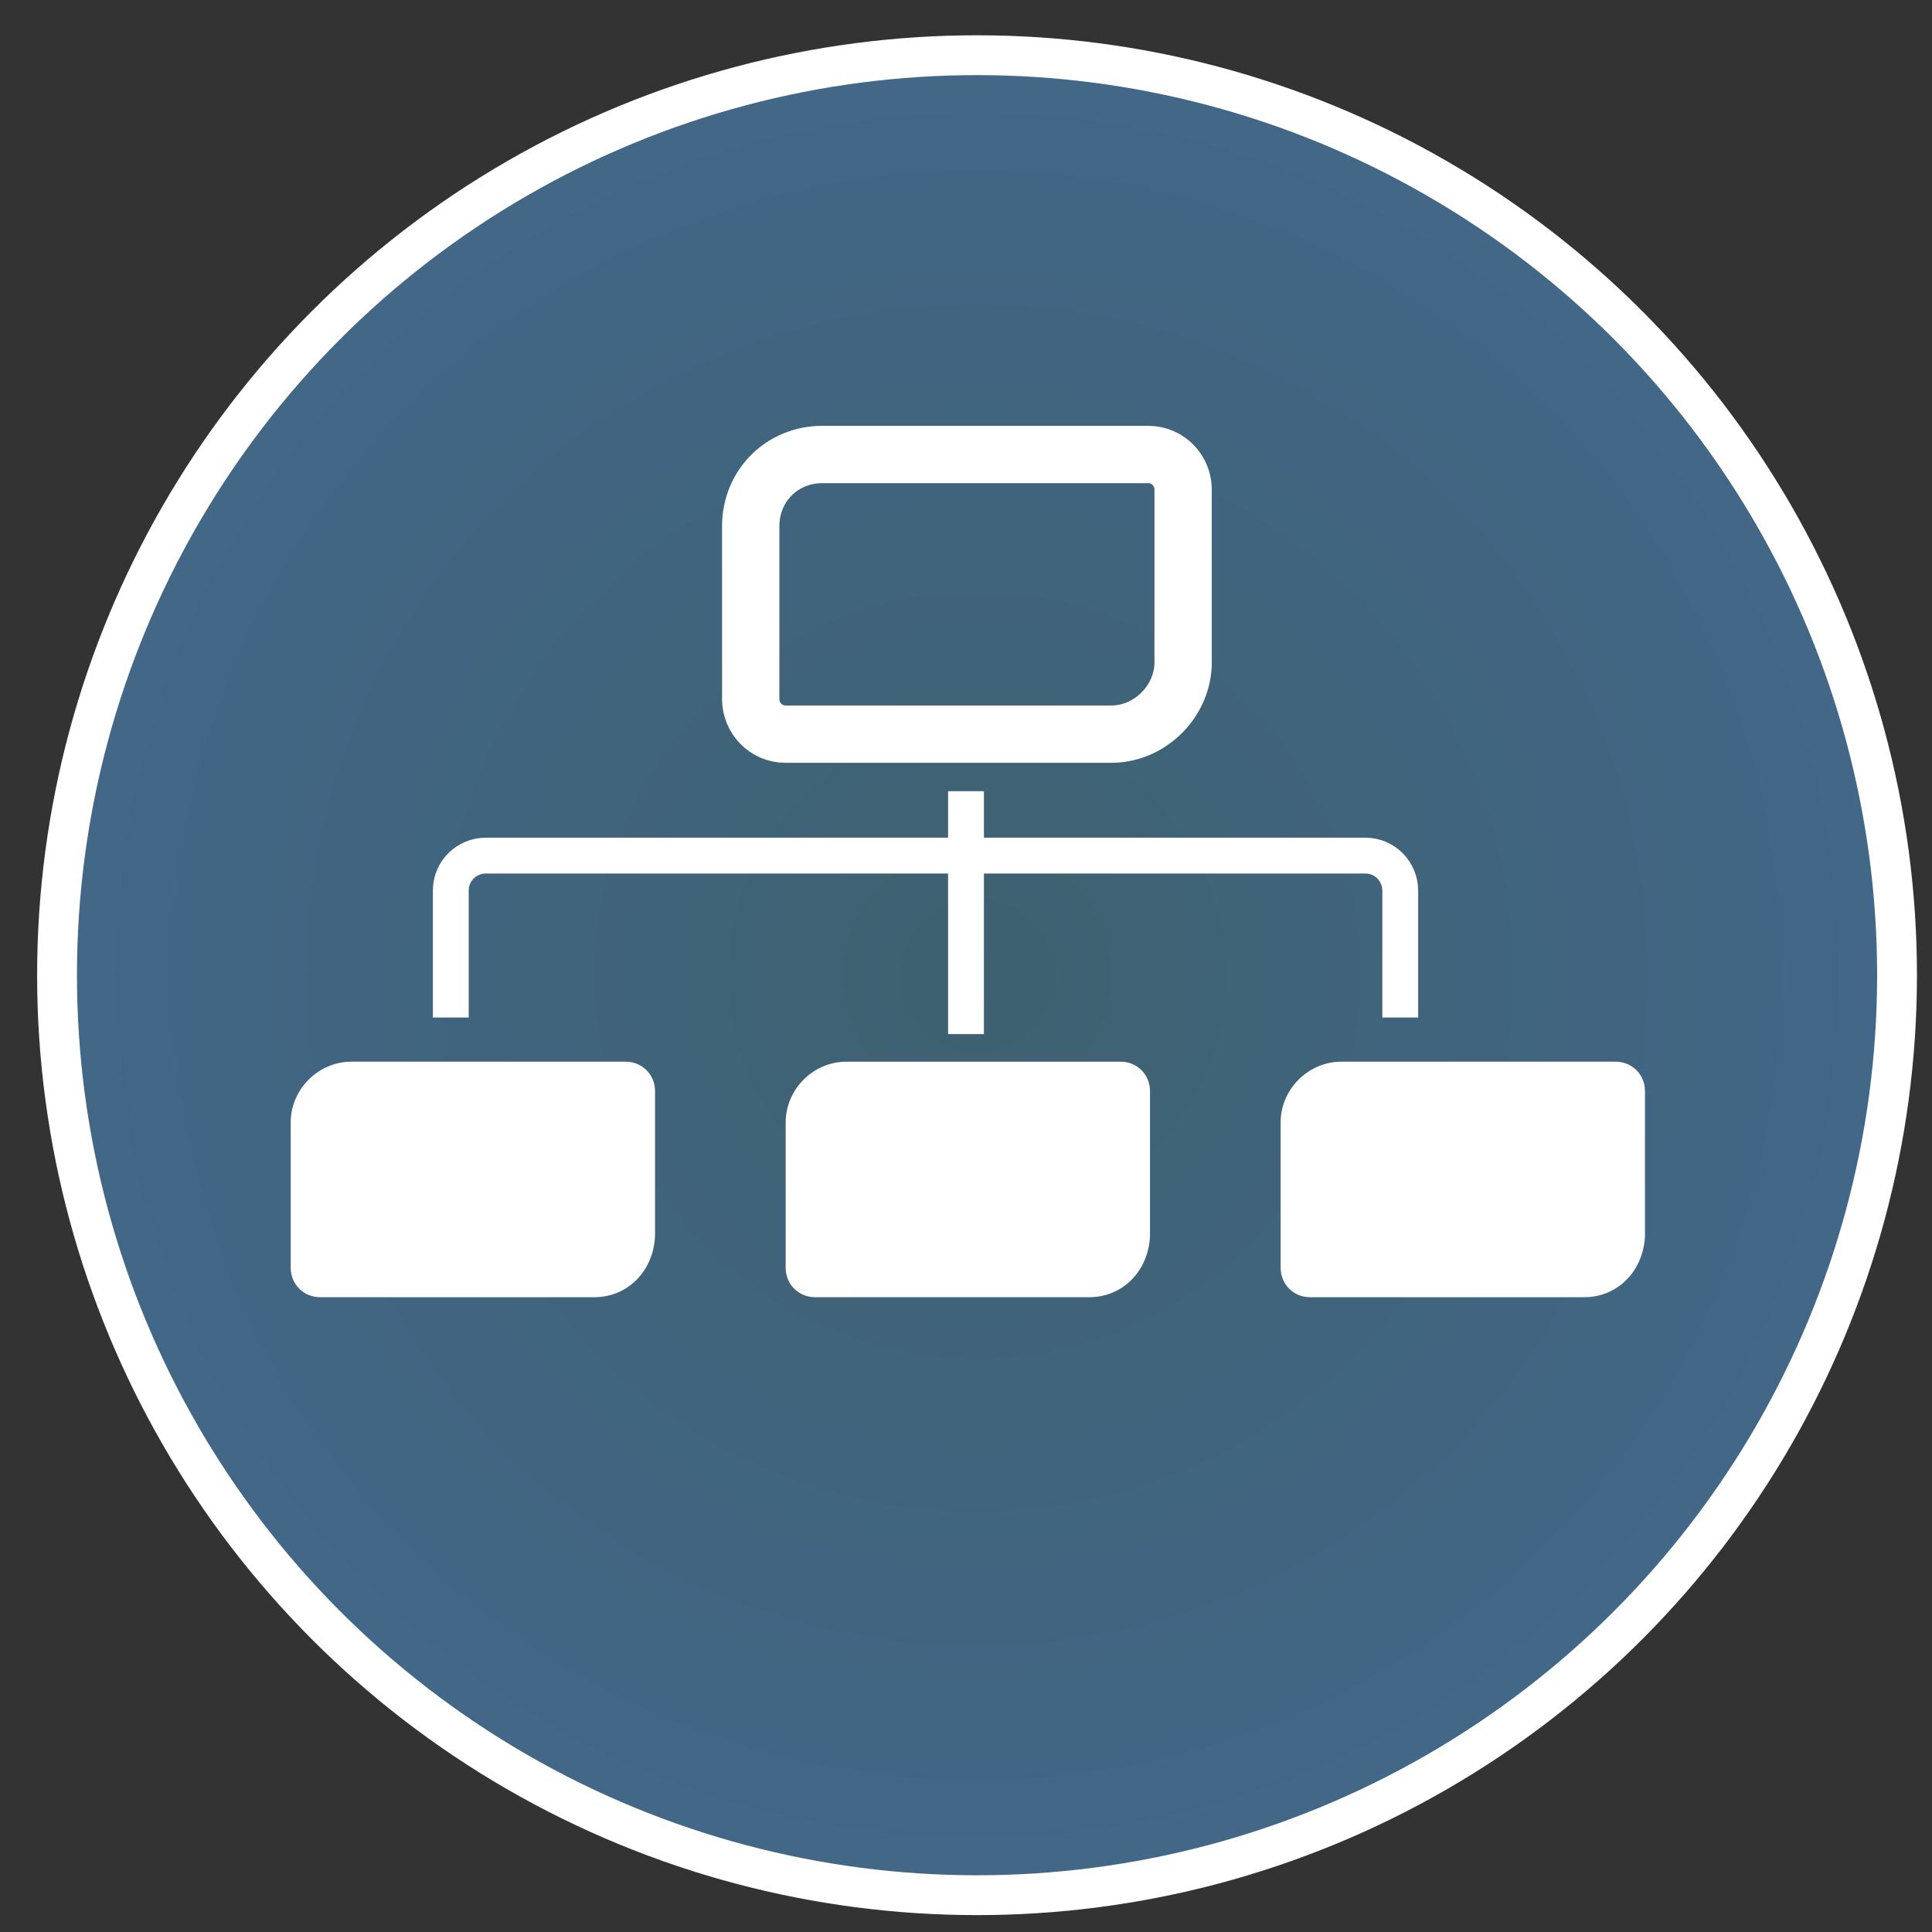
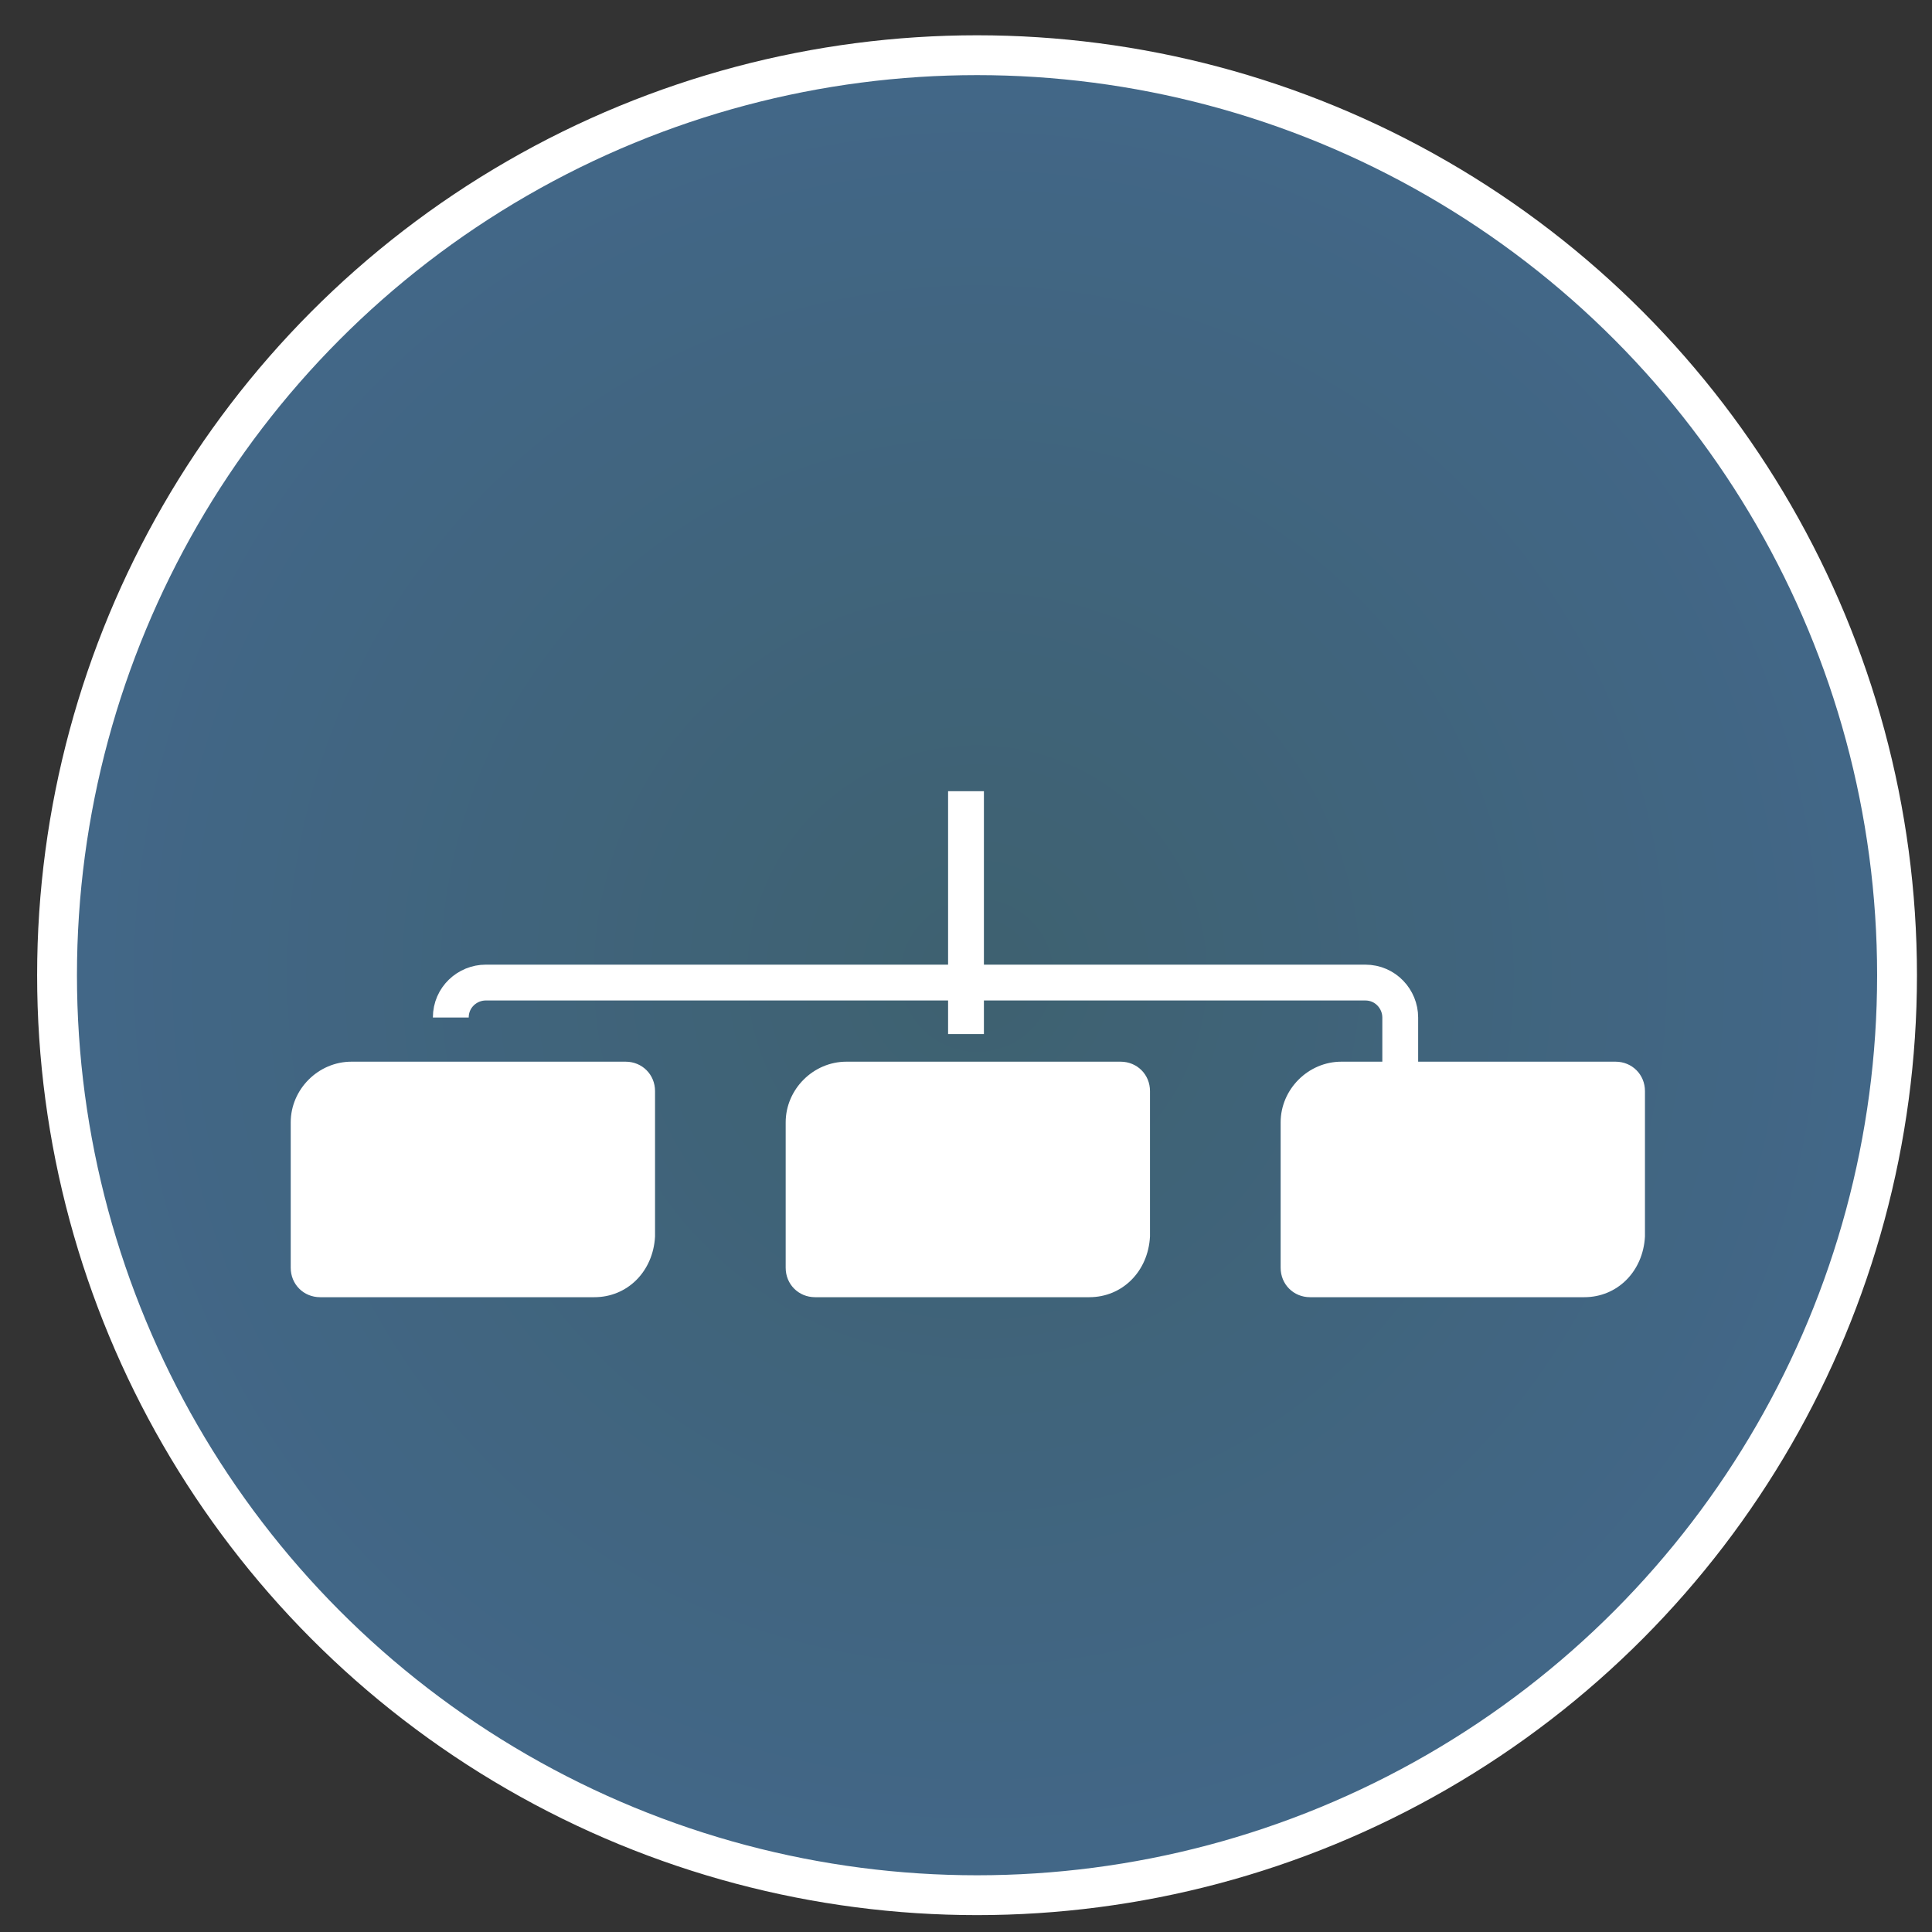
<svg xmlns="http://www.w3.org/2000/svg" version="1.1" id="Layer_1" x="0px" y="0px" viewBox="-427 228 105 105" style="enable-background:new -427 228 105 105;" xml:space="preserve">
  <rect x="-427" y="228" width="105" height="105" fill="#333333" stroke="none" />
  <style type="text/css">
	.st0{fill:url(#XMLID_2_);stroke:#FFFFFF;stroke-width:2.165;stroke-miterlimit:10;}
	.st1{fill:none;stroke:#FFFFFF;stroke-width:3.115;stroke-miterlimit:10;}
	.st2{fill:#FFFFFF;}
	.st3{fill:none;stroke:#FFFFFF;stroke-width:1.947;stroke-miterlimit:10;}
</style>
  <g id="XMLID_74_">
    <radialGradient id="XMLID_2_" cx="-373.9" cy="281" r="50" gradientTransform="matrix(1 0 0 -1 0 562)" gradientUnits="userSpaceOnUse">
      <stop offset="0" style="stop-color:#3E6170" />
      <stop offset="1" style="stop-color:#426788" />
    </radialGradient>
    <circle id="XMLID_80_" class="st0" cx="-373.9" cy="281" r="50" />
  </g>
  <g id="XMLID_76_">
-     <path id="XMLID_98_" class="st1" d="M-366.6,267.9h-17.7c-1.1,0-1.9-0.9-1.9-1.9v-9.4c0-2.2,1.7-3.9,3.9-3.9h17.7   c1.1,0,1.9,0.9,1.9,1.9v9.4C-362.7,266.1-364.5,267.9-366.6,267.9z" />
    <path id="XMLID_97_" class="st2" d="M-367.8,298.5h-14.9c-0.9,0-1.6-0.7-1.6-1.6V289c0-1.8,1.5-3.3,3.3-3.3h14.9   c0.9,0,1.6,0.7,1.6,1.6v7.9C-364.6,297.1-366,298.5-367.8,298.5z" />
    <path id="XMLID_96_" class="st2" d="M-340.9,298.5h-14.9c-0.9,0-1.6-0.7-1.6-1.6V289c0-1.8,1.5-3.3,3.3-3.3h14.9   c0.9,0,1.6,0.7,1.6,1.6v7.9C-337.7,297.1-339.1,298.5-340.9,298.5z" />
    <path id="XMLID_95_" class="st2" d="M-394.7,298.5h-14.9c-0.9,0-1.6-0.7-1.6-1.6V289c0-1.8,1.5-3.3,3.3-3.3h14.9   c0.9,0,1.6,0.7,1.6,1.6v7.9C-391.5,297.1-392.9,298.5-394.7,298.5z" />
-     <path id="XMLID_94_" class="st3" d="M-402.5,283.3v-6.9c0-1.1,0.9-1.9,1.9-1.9h47.8c1.1,0,1.9,0.9,1.9,1.9v6.9" />
+     <path id="XMLID_94_" class="st3" d="M-402.5,283.3c0-1.1,0.9-1.9,1.9-1.9h47.8c1.1,0,1.9,0.9,1.9,1.9v6.9" />
    <line id="XMLID_93_" class="st3" x1="-374.5" y1="271" x2="-374.5" y2="284.2" />
  </g>
  <g id="XMLID_520_">
</g>
  <g id="XMLID_521_">
</g>
  <g id="XMLID_522_">
</g>
  <g id="XMLID_523_">
</g>
  <g id="XMLID_524_">
</g>
  <g id="XMLID_525_">
</g>
  <g id="XMLID_526_">
</g>
  <g id="XMLID_527_">
</g>
  <g id="XMLID_528_">
</g>
  <g id="XMLID_529_">
</g>
  <g id="XMLID_530_">
</g>
  <g id="XMLID_531_">
</g>
  <g id="XMLID_532_">
</g>
  <g id="XMLID_533_">
</g>
  <g id="XMLID_534_">
</g>
</svg>